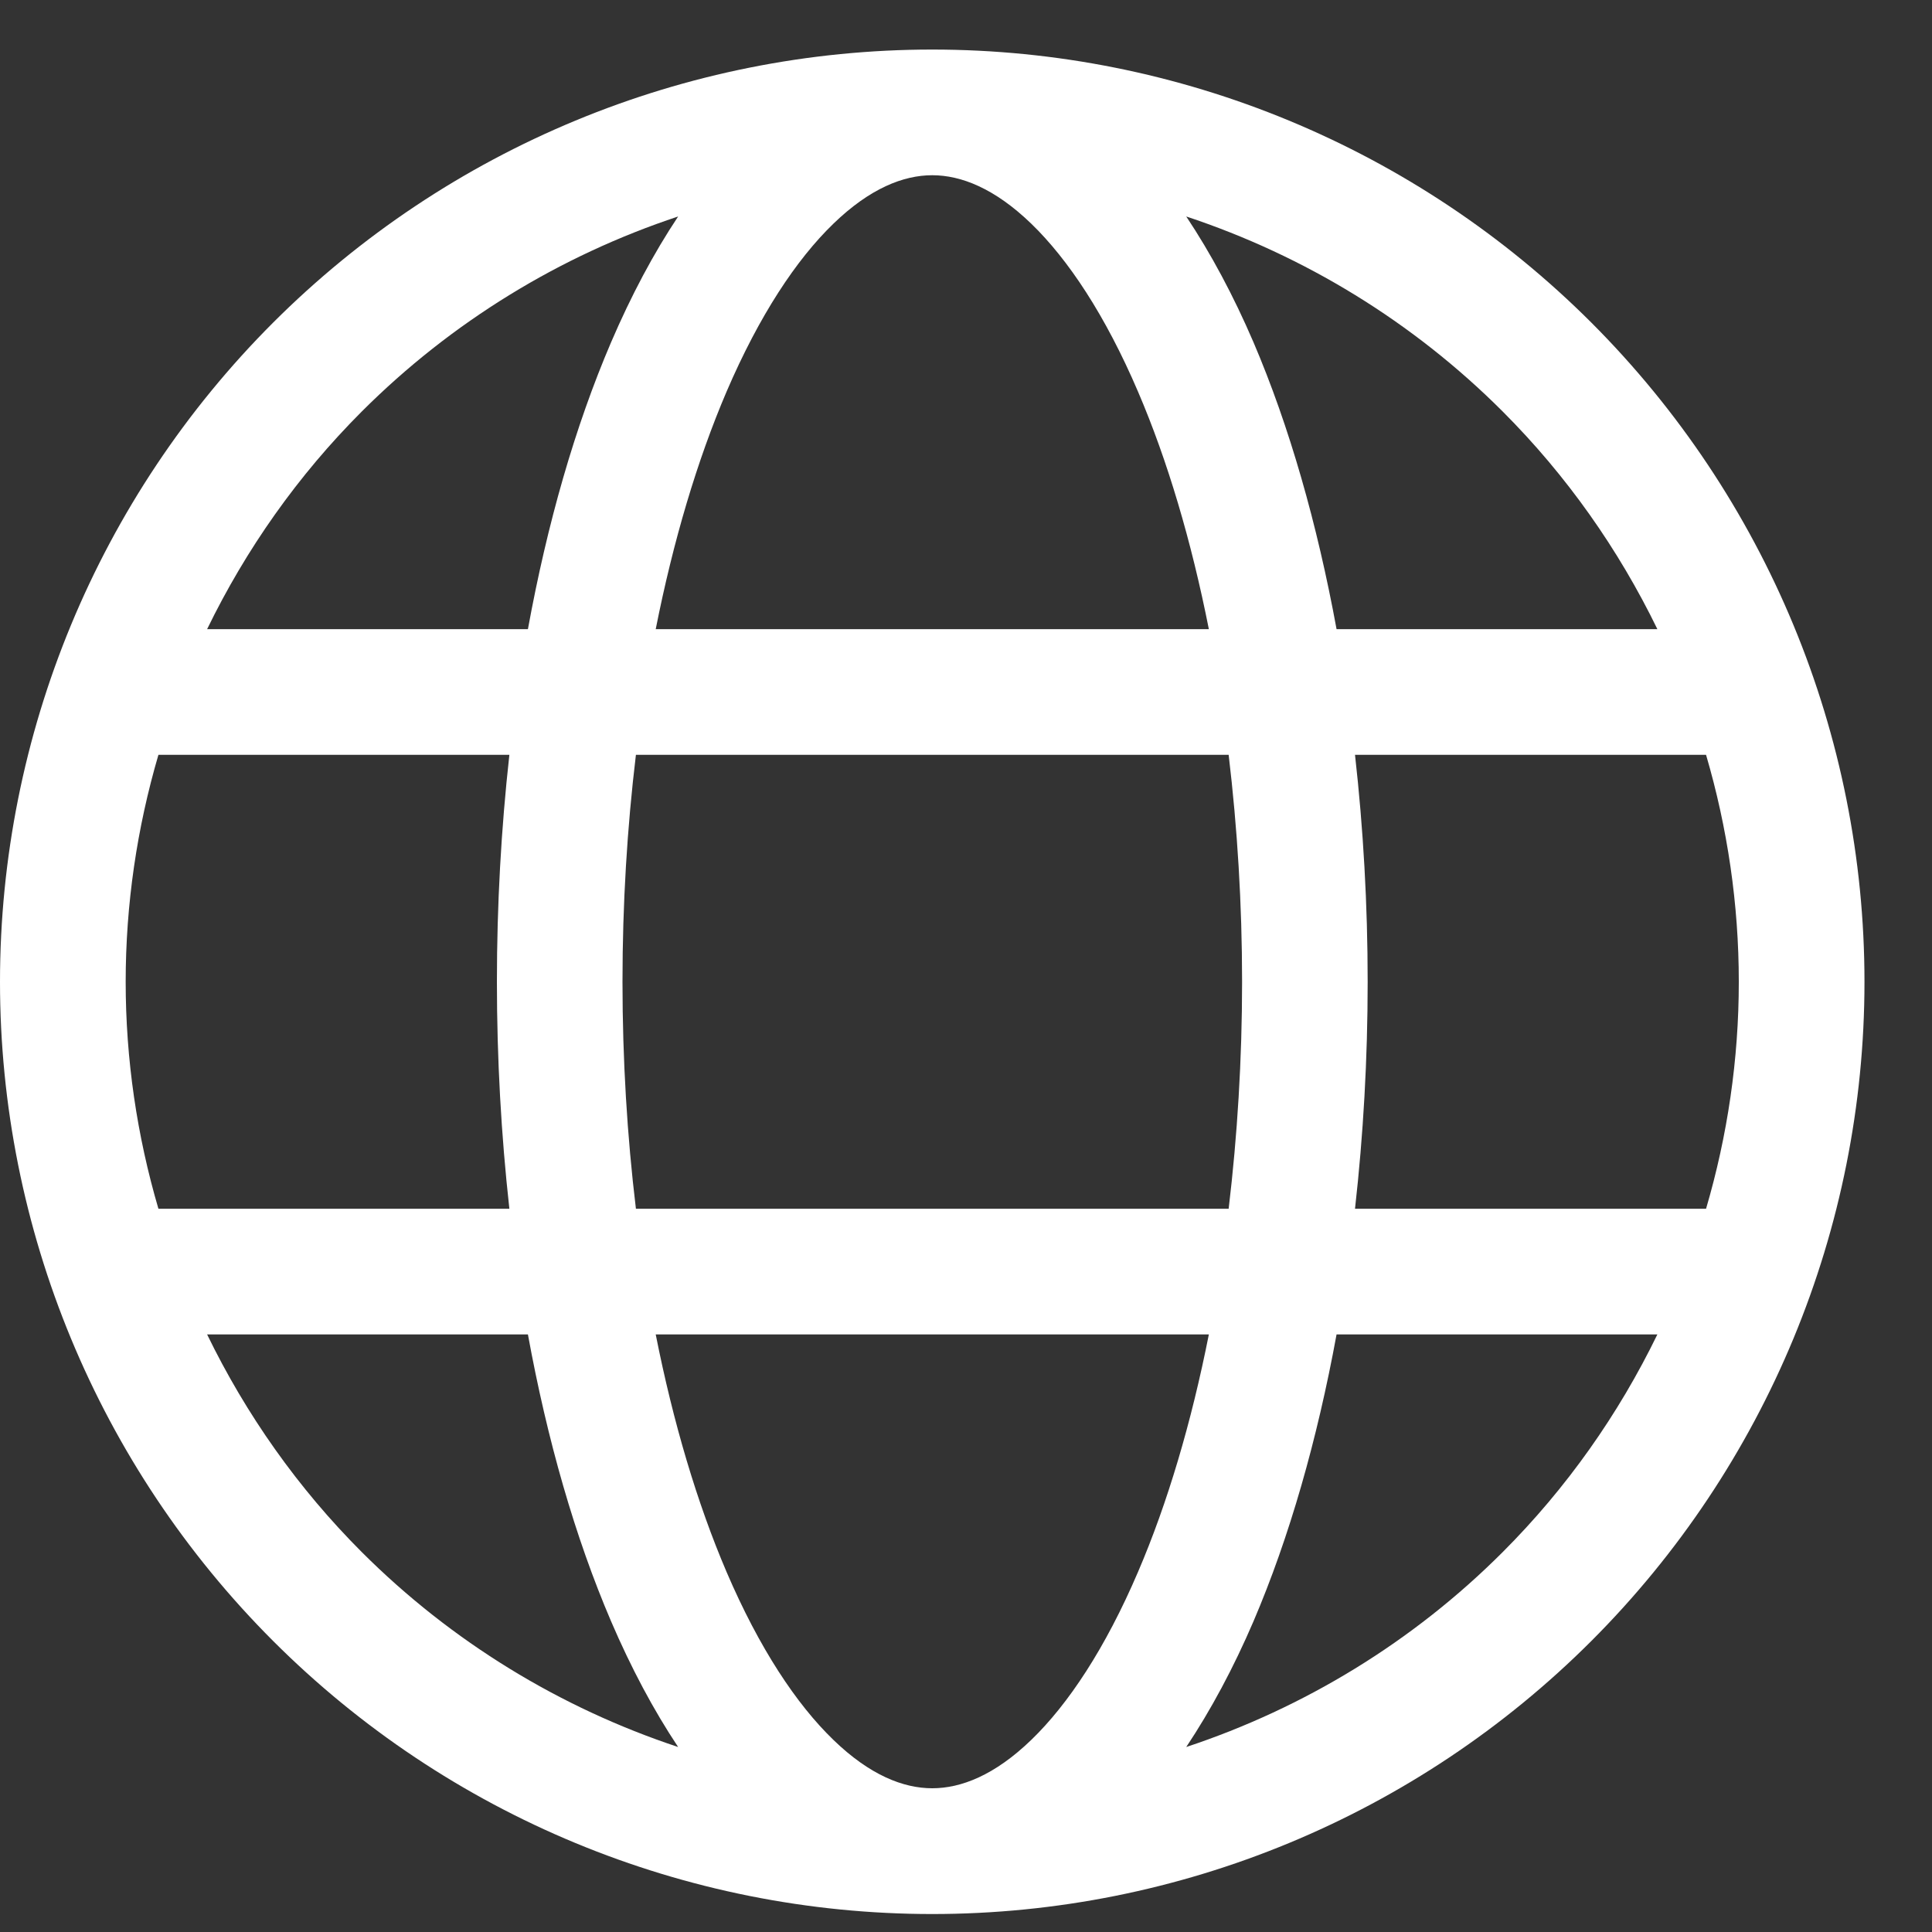
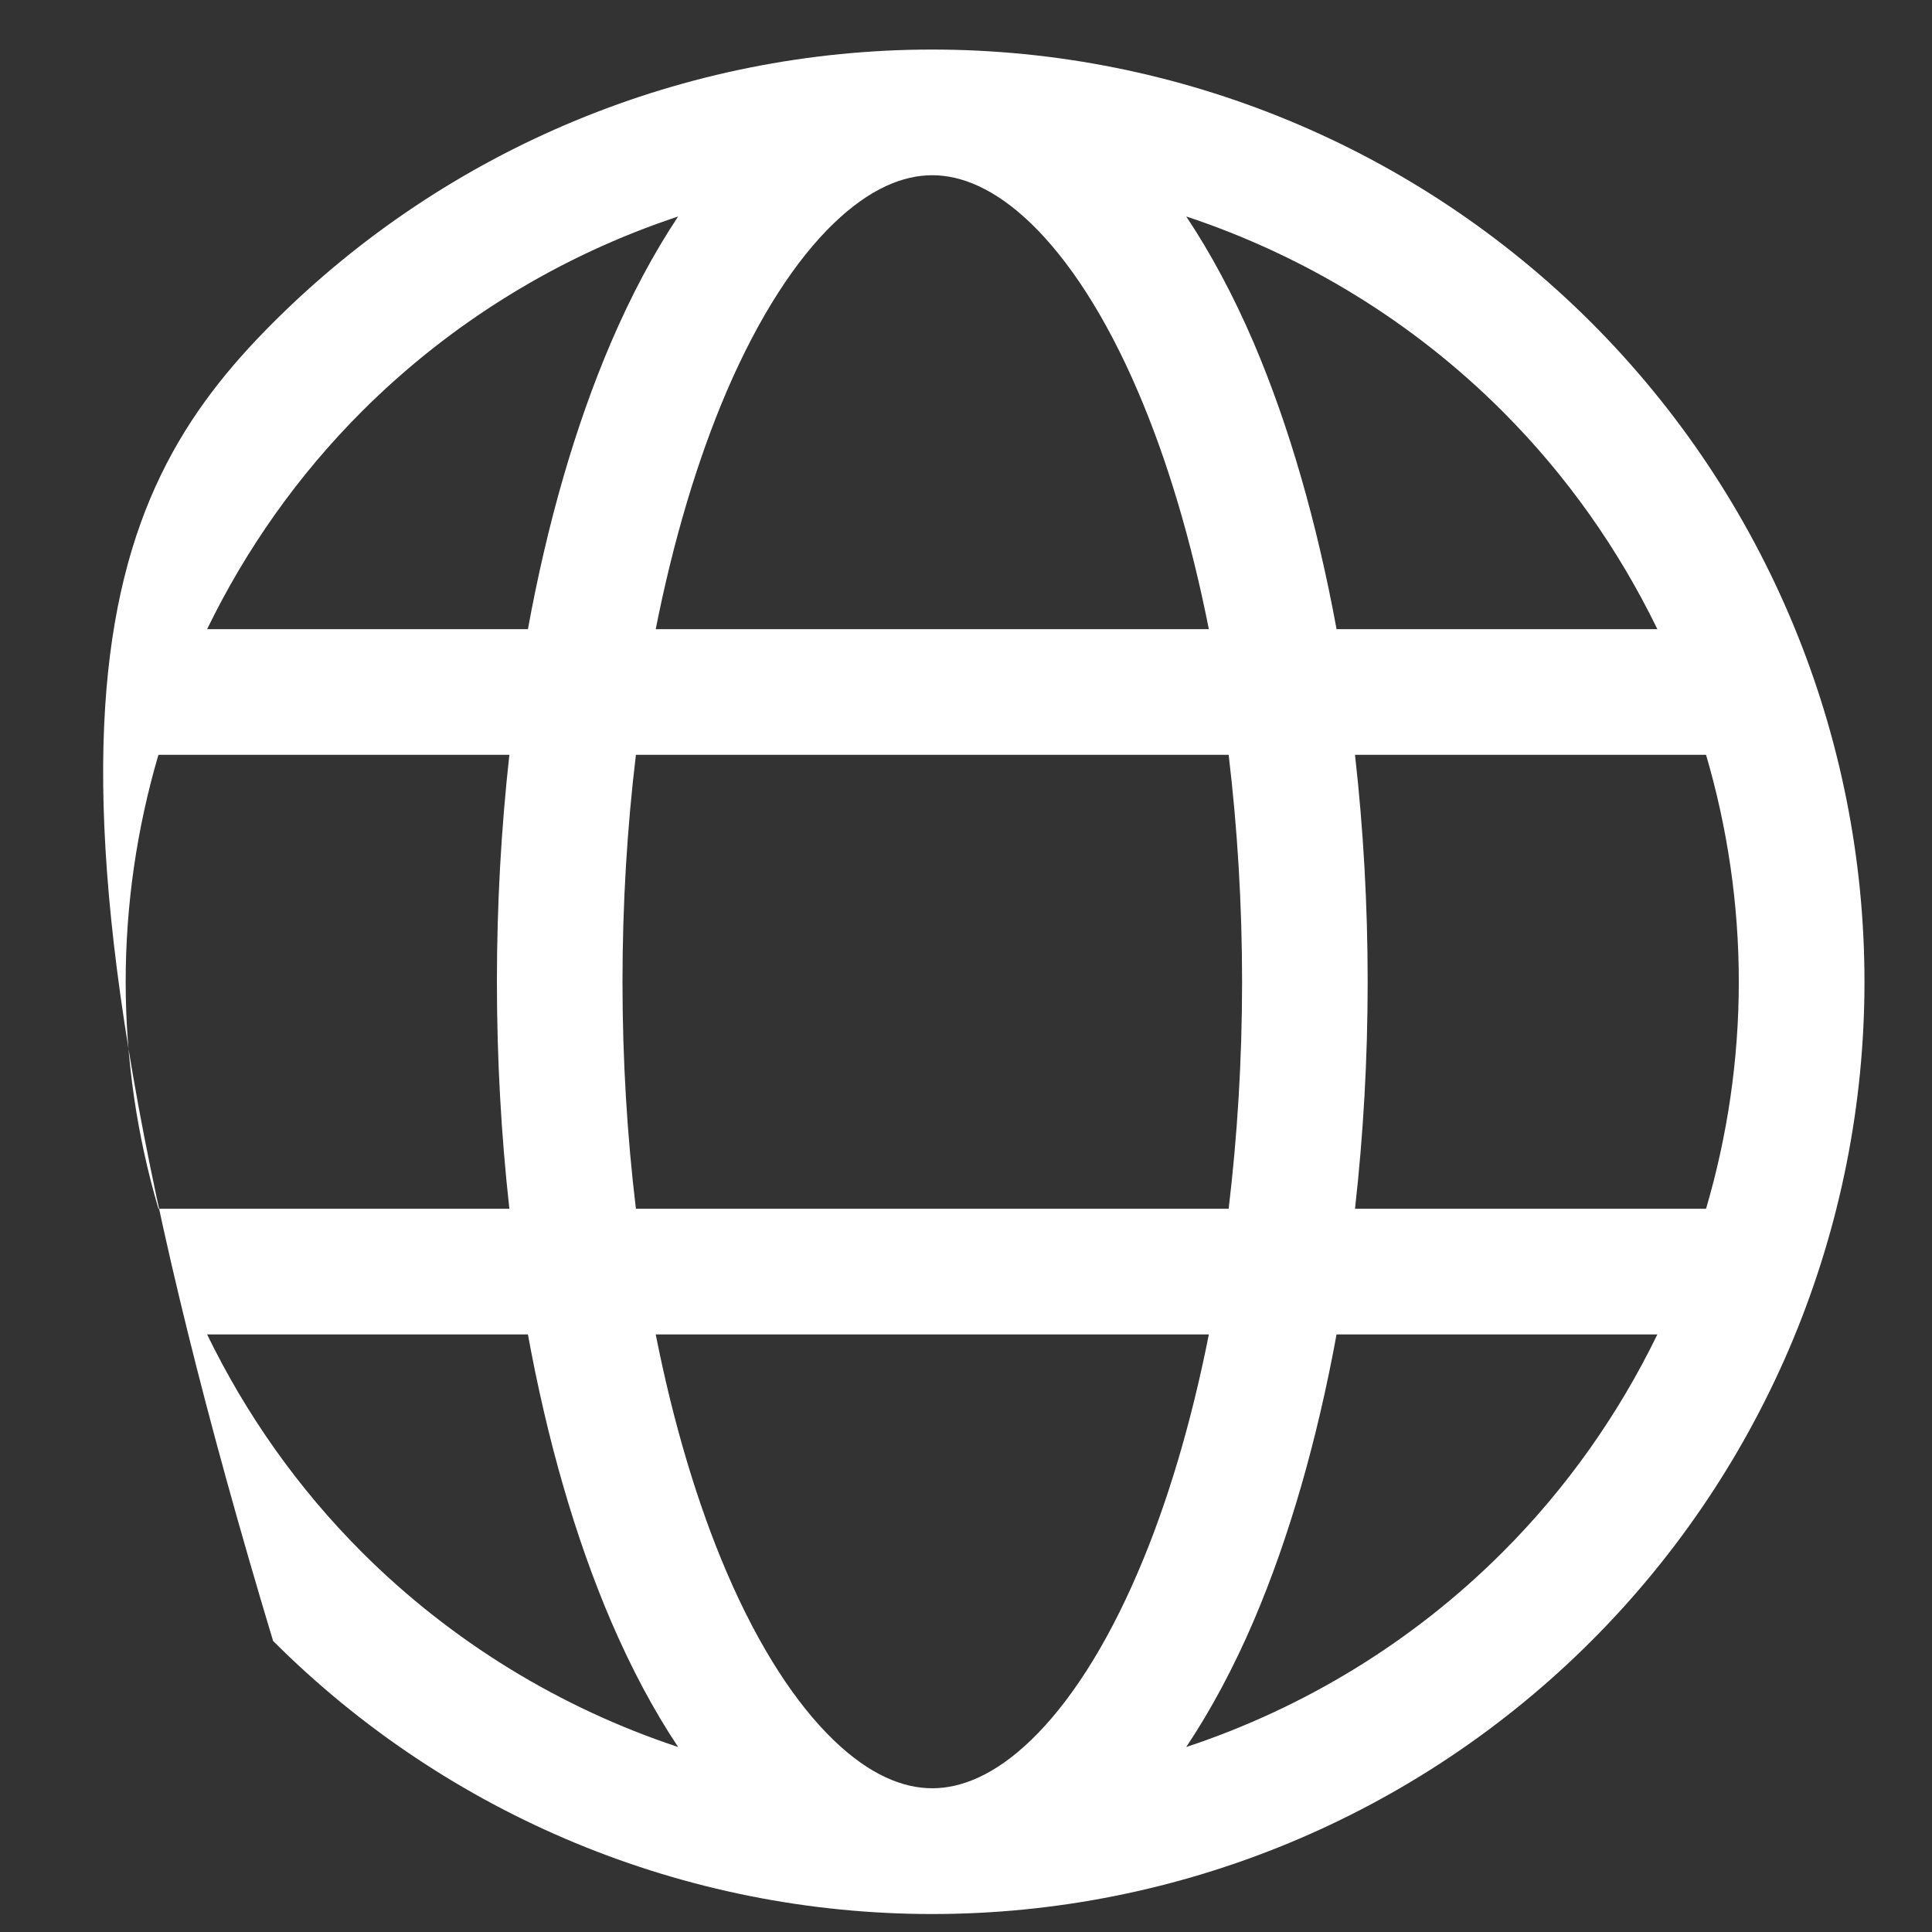
<svg xmlns="http://www.w3.org/2000/svg" width="20" height="20" viewBox="0 0 20 20" fill="none">
  <rect x="0" y="0" width="20" height="20" fill="#333333" stroke="none" />
-   <path d="M9.65 0.513C12.21 0.513 14.664 1.531 16.474 3.34C18.283 5.15 19.301 7.604 19.301 10.164C19.301 12.723 18.283 15.177 16.474 16.987C14.664 18.797 12.21 19.814 9.65 19.814C7.091 19.814 4.637 18.797 2.827 16.987C1.017 15.177 0 12.723 0 10.164C2.36773e-08 7.604 1.017 5.15 2.827 3.34C4.637 1.531 7.091 0.513 9.65 0.513ZM6.788 13.814C6.969 14.727 7.217 15.561 7.521 16.272C7.861 17.065 8.245 17.642 8.627 18.011C9.006 18.378 9.353 18.512 9.65 18.512H9.651C9.948 18.512 10.296 18.378 10.676 18.011C11.058 17.642 11.442 17.064 11.781 16.272C12.086 15.561 12.333 14.727 12.514 13.814H6.788ZM2.144 13.814C2.546 14.641 3.083 15.405 3.746 16.068C4.674 16.995 5.798 17.68 7.02 18.085C6.765 17.702 6.533 17.266 6.326 16.784C5.953 15.914 5.664 14.904 5.465 13.814H2.144ZM13.836 13.814C13.636 14.904 13.348 15.914 12.976 16.784C12.769 17.266 12.535 17.702 12.28 18.085C13.502 17.68 14.627 16.996 15.555 16.068C16.218 15.405 16.755 14.641 17.157 13.814H13.836ZM1.64 7.814C1.418 8.571 1.301 9.361 1.301 10.164C1.301 10.966 1.418 11.757 1.64 12.513H5.273C5.188 11.749 5.144 10.96 5.144 10.164C5.144 9.367 5.188 8.578 5.273 7.814H1.64ZM6.583 7.814C6.492 8.569 6.444 9.358 6.444 10.164C6.444 10.969 6.492 11.759 6.583 12.513H12.719C12.809 11.759 12.858 10.969 12.858 10.164C12.858 9.358 12.809 8.569 12.719 7.814H6.583ZM14.027 7.814C14.113 8.578 14.158 9.367 14.158 10.164C14.158 10.96 14.113 11.749 14.027 12.513H17.661C17.883 11.757 18 10.966 18 10.164C18 9.361 17.883 8.571 17.661 7.814H14.027ZM7.02 2.241C5.798 2.646 4.674 3.332 3.746 4.259C3.083 4.922 2.546 5.686 2.144 6.513H5.465C5.664 5.423 5.953 4.413 6.326 3.543C6.533 3.061 6.765 2.624 7.02 2.241ZM9.65 1.814C9.353 1.814 9.006 1.949 8.627 2.316C8.245 2.685 7.861 3.263 7.521 4.055C7.217 4.766 6.969 5.6 6.788 6.513H12.514C12.333 5.6 12.086 4.766 11.781 4.055C11.442 3.263 11.058 2.686 10.676 2.316C10.296 1.949 9.948 1.814 9.651 1.814H9.65ZM12.28 2.241C12.535 2.624 12.769 3.061 12.976 3.543C13.348 4.413 13.636 5.424 13.836 6.513H17.157C16.755 5.686 16.218 4.922 15.555 4.259C14.627 3.331 13.503 2.646 12.28 2.241Z" fill="white" />
+   <path d="M9.65 0.513C12.21 0.513 14.664 1.531 16.474 3.34C18.283 5.15 19.301 7.604 19.301 10.164C19.301 12.723 18.283 15.177 16.474 16.987C14.664 18.797 12.21 19.814 9.65 19.814C7.091 19.814 4.637 18.797 2.827 16.987C2.36773e-08 7.604 1.017 5.15 2.827 3.34C4.637 1.531 7.091 0.513 9.65 0.513ZM6.788 13.814C6.969 14.727 7.217 15.561 7.521 16.272C7.861 17.065 8.245 17.642 8.627 18.011C9.006 18.378 9.353 18.512 9.65 18.512H9.651C9.948 18.512 10.296 18.378 10.676 18.011C11.058 17.642 11.442 17.064 11.781 16.272C12.086 15.561 12.333 14.727 12.514 13.814H6.788ZM2.144 13.814C2.546 14.641 3.083 15.405 3.746 16.068C4.674 16.995 5.798 17.68 7.02 18.085C6.765 17.702 6.533 17.266 6.326 16.784C5.953 15.914 5.664 14.904 5.465 13.814H2.144ZM13.836 13.814C13.636 14.904 13.348 15.914 12.976 16.784C12.769 17.266 12.535 17.702 12.28 18.085C13.502 17.68 14.627 16.996 15.555 16.068C16.218 15.405 16.755 14.641 17.157 13.814H13.836ZM1.64 7.814C1.418 8.571 1.301 9.361 1.301 10.164C1.301 10.966 1.418 11.757 1.64 12.513H5.273C5.188 11.749 5.144 10.96 5.144 10.164C5.144 9.367 5.188 8.578 5.273 7.814H1.64ZM6.583 7.814C6.492 8.569 6.444 9.358 6.444 10.164C6.444 10.969 6.492 11.759 6.583 12.513H12.719C12.809 11.759 12.858 10.969 12.858 10.164C12.858 9.358 12.809 8.569 12.719 7.814H6.583ZM14.027 7.814C14.113 8.578 14.158 9.367 14.158 10.164C14.158 10.96 14.113 11.749 14.027 12.513H17.661C17.883 11.757 18 10.966 18 10.164C18 9.361 17.883 8.571 17.661 7.814H14.027ZM7.02 2.241C5.798 2.646 4.674 3.332 3.746 4.259C3.083 4.922 2.546 5.686 2.144 6.513H5.465C5.664 5.423 5.953 4.413 6.326 3.543C6.533 3.061 6.765 2.624 7.02 2.241ZM9.65 1.814C9.353 1.814 9.006 1.949 8.627 2.316C8.245 2.685 7.861 3.263 7.521 4.055C7.217 4.766 6.969 5.6 6.788 6.513H12.514C12.333 5.6 12.086 4.766 11.781 4.055C11.442 3.263 11.058 2.686 10.676 2.316C10.296 1.949 9.948 1.814 9.651 1.814H9.65ZM12.28 2.241C12.535 2.624 12.769 3.061 12.976 3.543C13.348 4.413 13.636 5.424 13.836 6.513H17.157C16.755 5.686 16.218 4.922 15.555 4.259C14.627 3.331 13.503 2.646 12.28 2.241Z" fill="white" />
</svg>